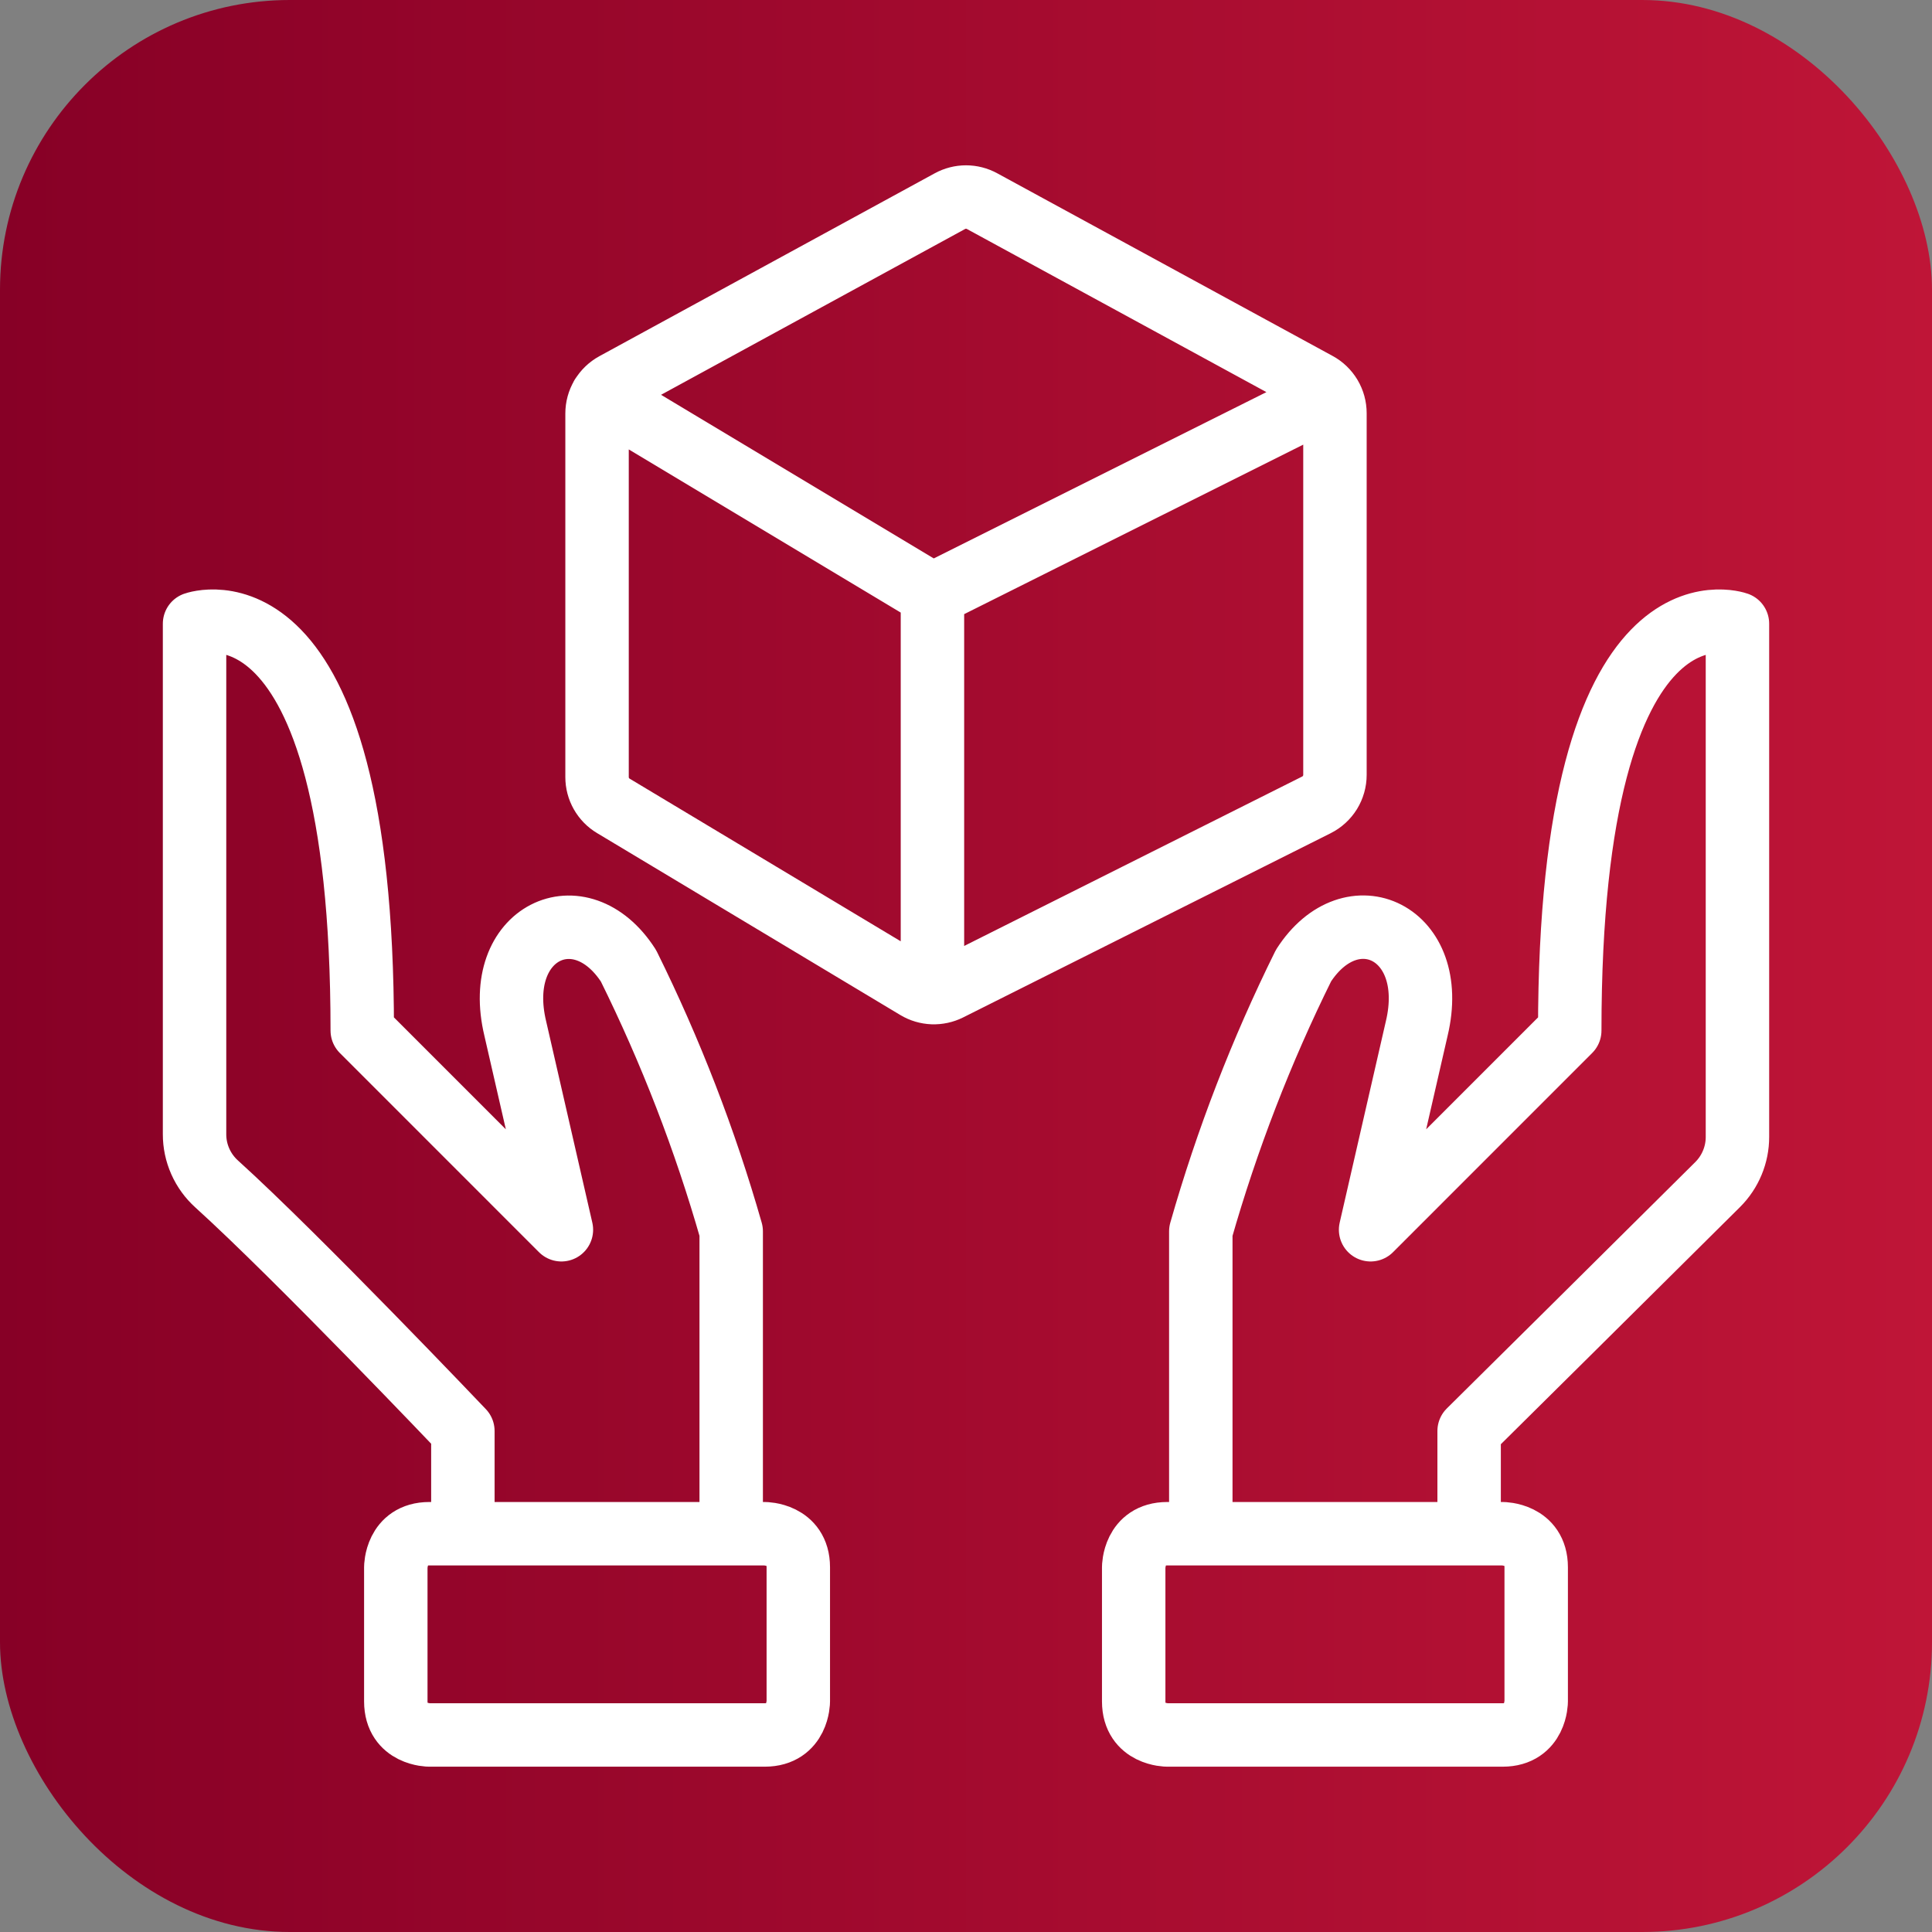
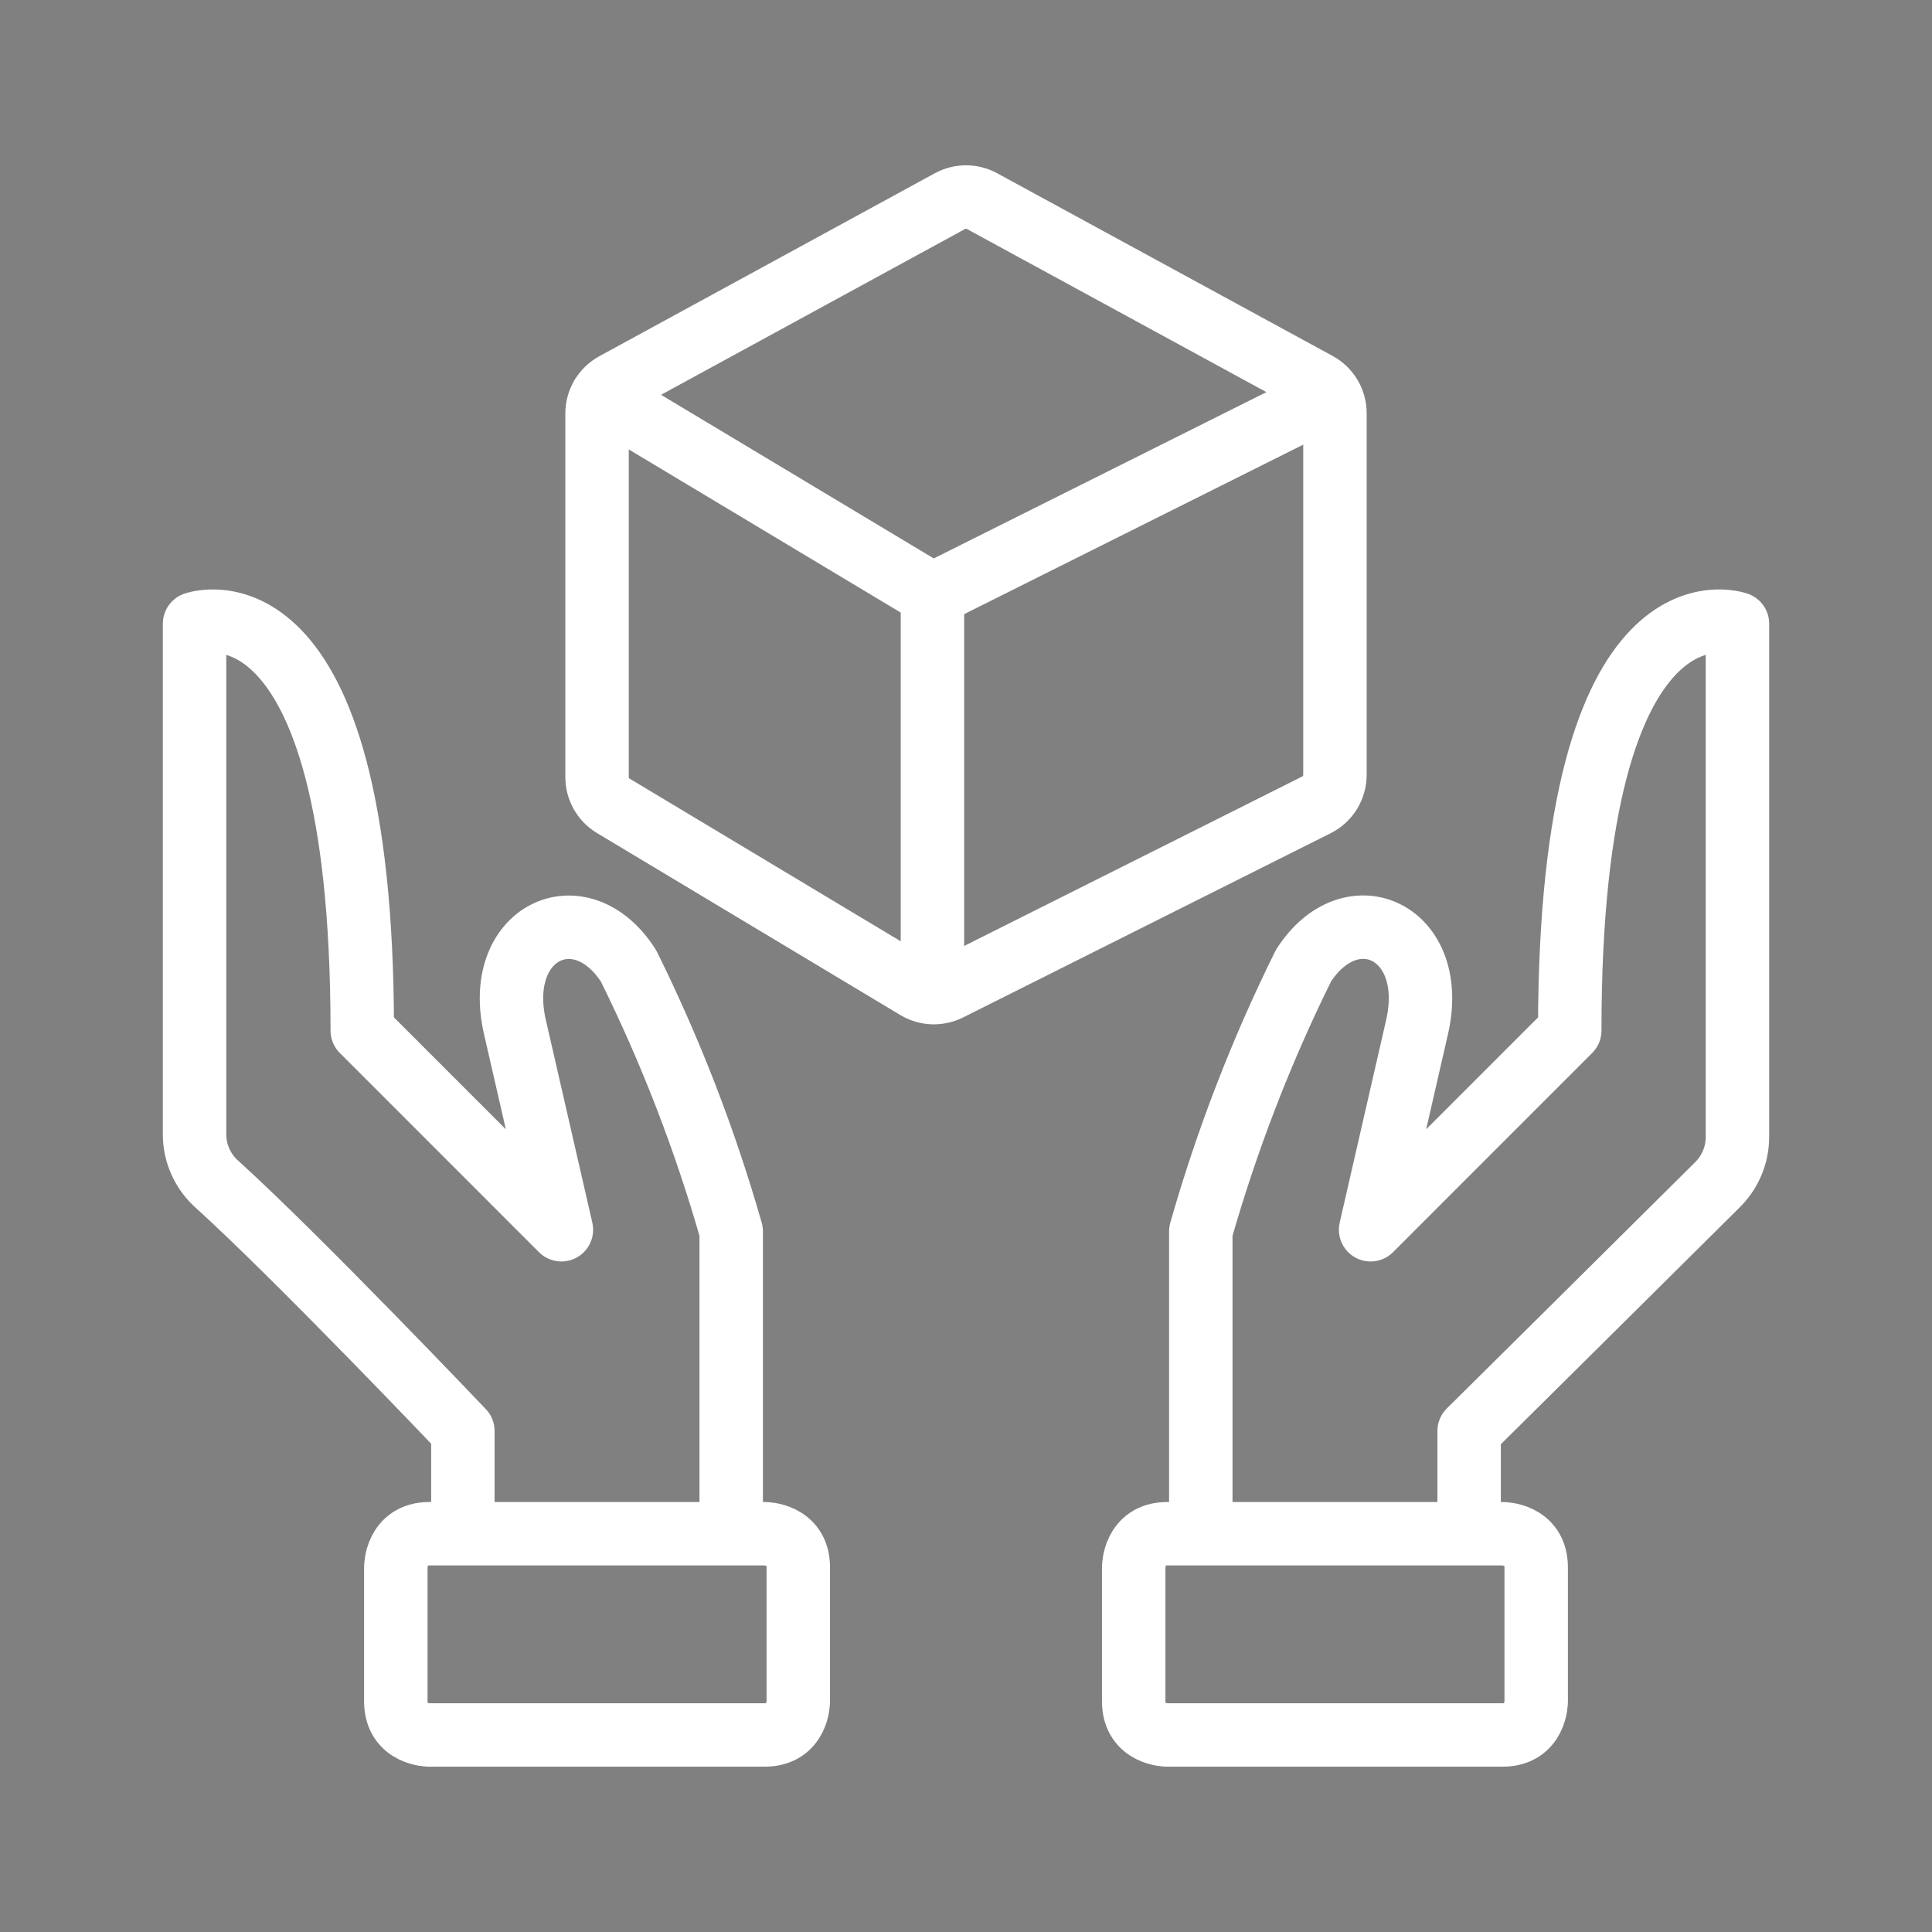
<svg xmlns="http://www.w3.org/2000/svg" width="60" height="60" viewBox="0 0 60 60" fill="none">
  <rect x="0" y="0" width="60" height="60" fill="#808080" stroke="none" />
-   <rect width="60" height="60" rx="9" fill="url(#paint0_linear_22336_106755)" />
  <path d="M45.625 47.63V44.441C45.625 44.441 51.052 39.068 53.346 36.785C53.54 36.591 53.694 36.361 53.799 36.107C53.904 35.854 53.959 35.582 53.958 35.308V19.37C53.958 19.37 48.75 17.495 48.75 32.005L42.565 38.191L43.998 31.941C44.712 28.947 41.975 27.668 40.481 29.989C39.17 32.637 38.103 35.399 37.292 38.241V47.63M14.375 47.63V44.441C14.375 44.441 9.24 39.041 6.727 36.768C6.511 36.573 6.338 36.334 6.22 36.068C6.102 35.801 6.041 35.514 6.042 35.222V19.37C6.042 19.37 11.25 17.495 11.25 32.005L17.435 38.191L16.002 31.941C15.285 28.953 18.025 27.668 19.519 29.995C20.829 32.642 21.897 35.401 22.708 38.241V47.63M41.306 12.291L28.958 18.464V30.819M18.688 12.305L28.959 18.467M36.25 47.631H46.667C46.667 47.631 47.708 47.631 47.708 48.672V52.839C47.708 52.839 47.708 53.881 46.667 53.881H36.25C36.25 53.881 35.208 53.881 35.208 52.839V48.672C35.208 48.672 35.208 47.631 36.25 47.631ZM13.333 47.631H23.75C23.75 47.631 24.792 47.631 24.792 48.672V52.839C24.792 52.839 24.792 53.881 23.75 53.881H13.333C13.333 53.881 12.292 53.881 12.292 52.839V48.672C12.292 48.672 12.292 47.631 13.333 47.631ZM41.458 12.833C41.458 12.646 41.408 12.462 41.312 12.301C41.216 12.14 41.079 12.008 40.914 11.919L30.498 6.246C30.345 6.163 30.174 6.119 30 6.119C29.826 6.119 29.655 6.163 29.502 6.246L19.085 11.927C18.921 12.017 18.784 12.149 18.688 12.31C18.592 12.471 18.542 12.654 18.542 12.842V24.133C18.542 24.313 18.588 24.49 18.677 24.647C18.766 24.804 18.893 24.935 19.048 25.027L28.469 30.679C28.619 30.769 28.789 30.819 28.964 30.826C29.139 30.832 29.312 30.795 29.469 30.717L40.883 24.996C41.056 24.909 41.201 24.776 41.303 24.612C41.404 24.447 41.458 24.258 41.458 24.065V12.833Z" stroke="white" stroke-width="1.97" stroke-linecap="round" stroke-linejoin="round" />
  <defs>
    <linearGradient id="paint0_linear_22336_106755" x1="60" y1="60" x2="7.15256e-06" y2="60" gradientUnits="userSpaceOnUse">
      <stop stop-color="#BF1537" />
      <stop offset="1" stop-color="#870026" />
    </linearGradient>
  </defs>
</svg>